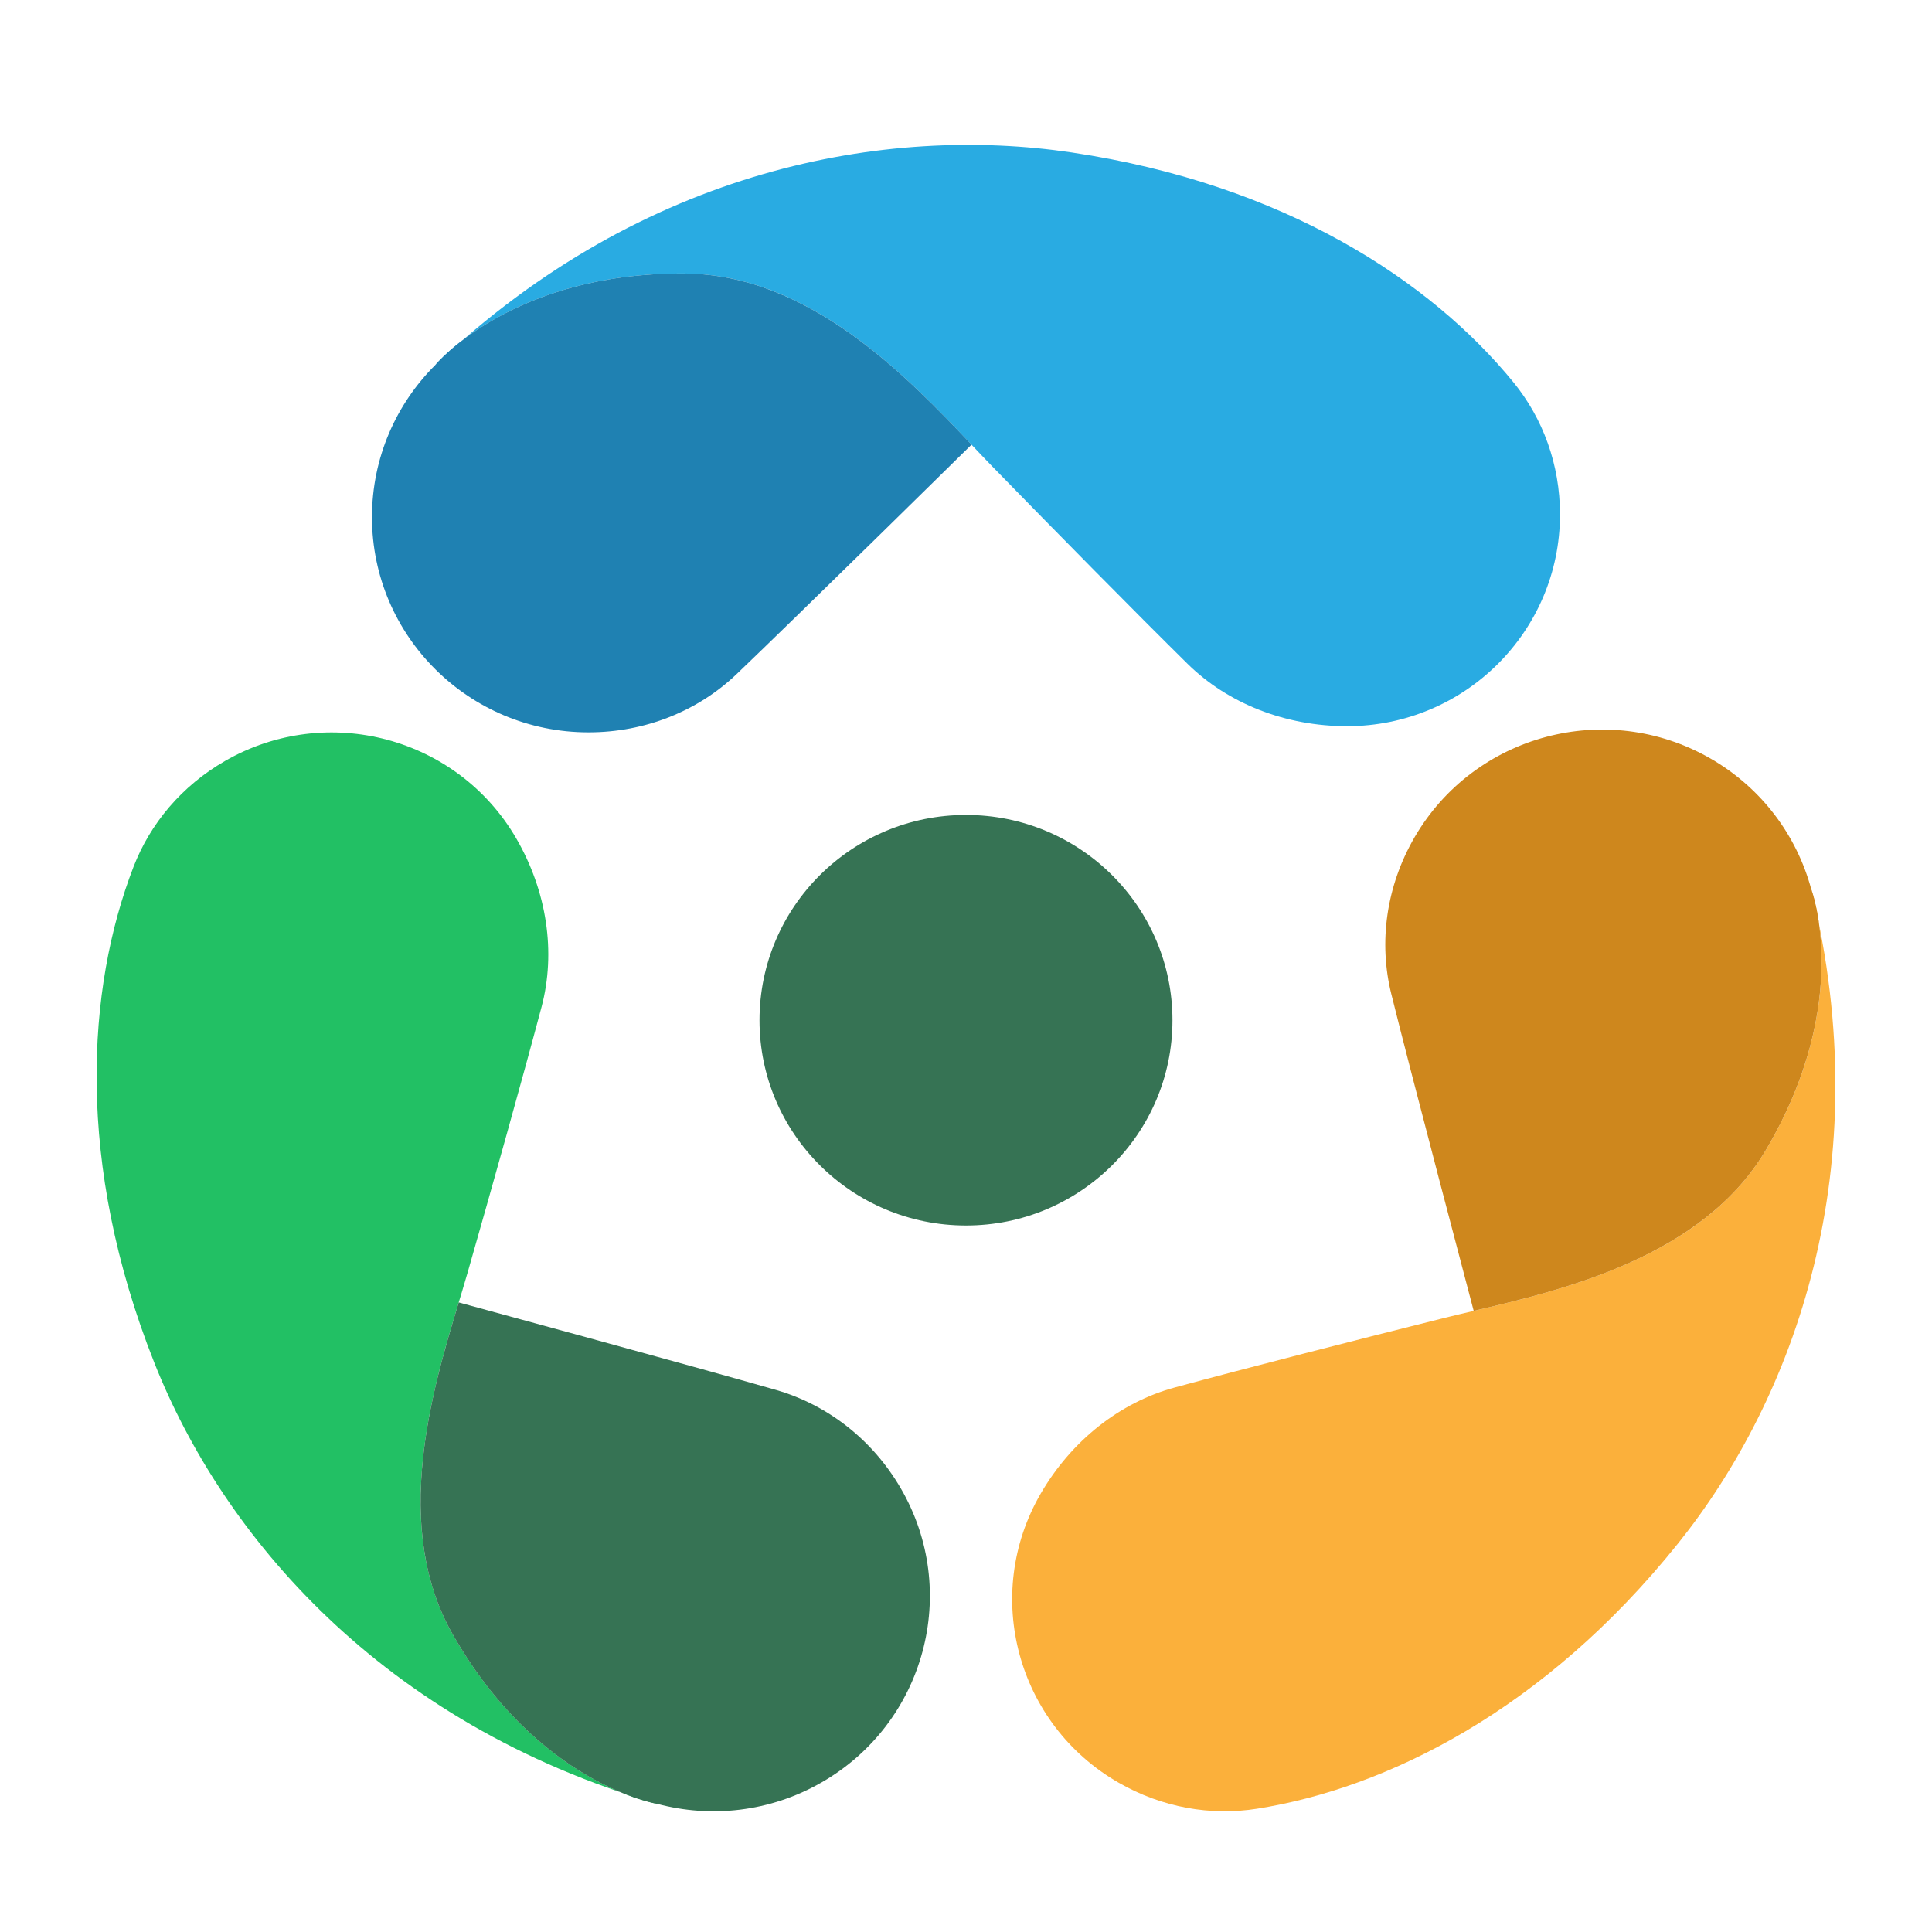
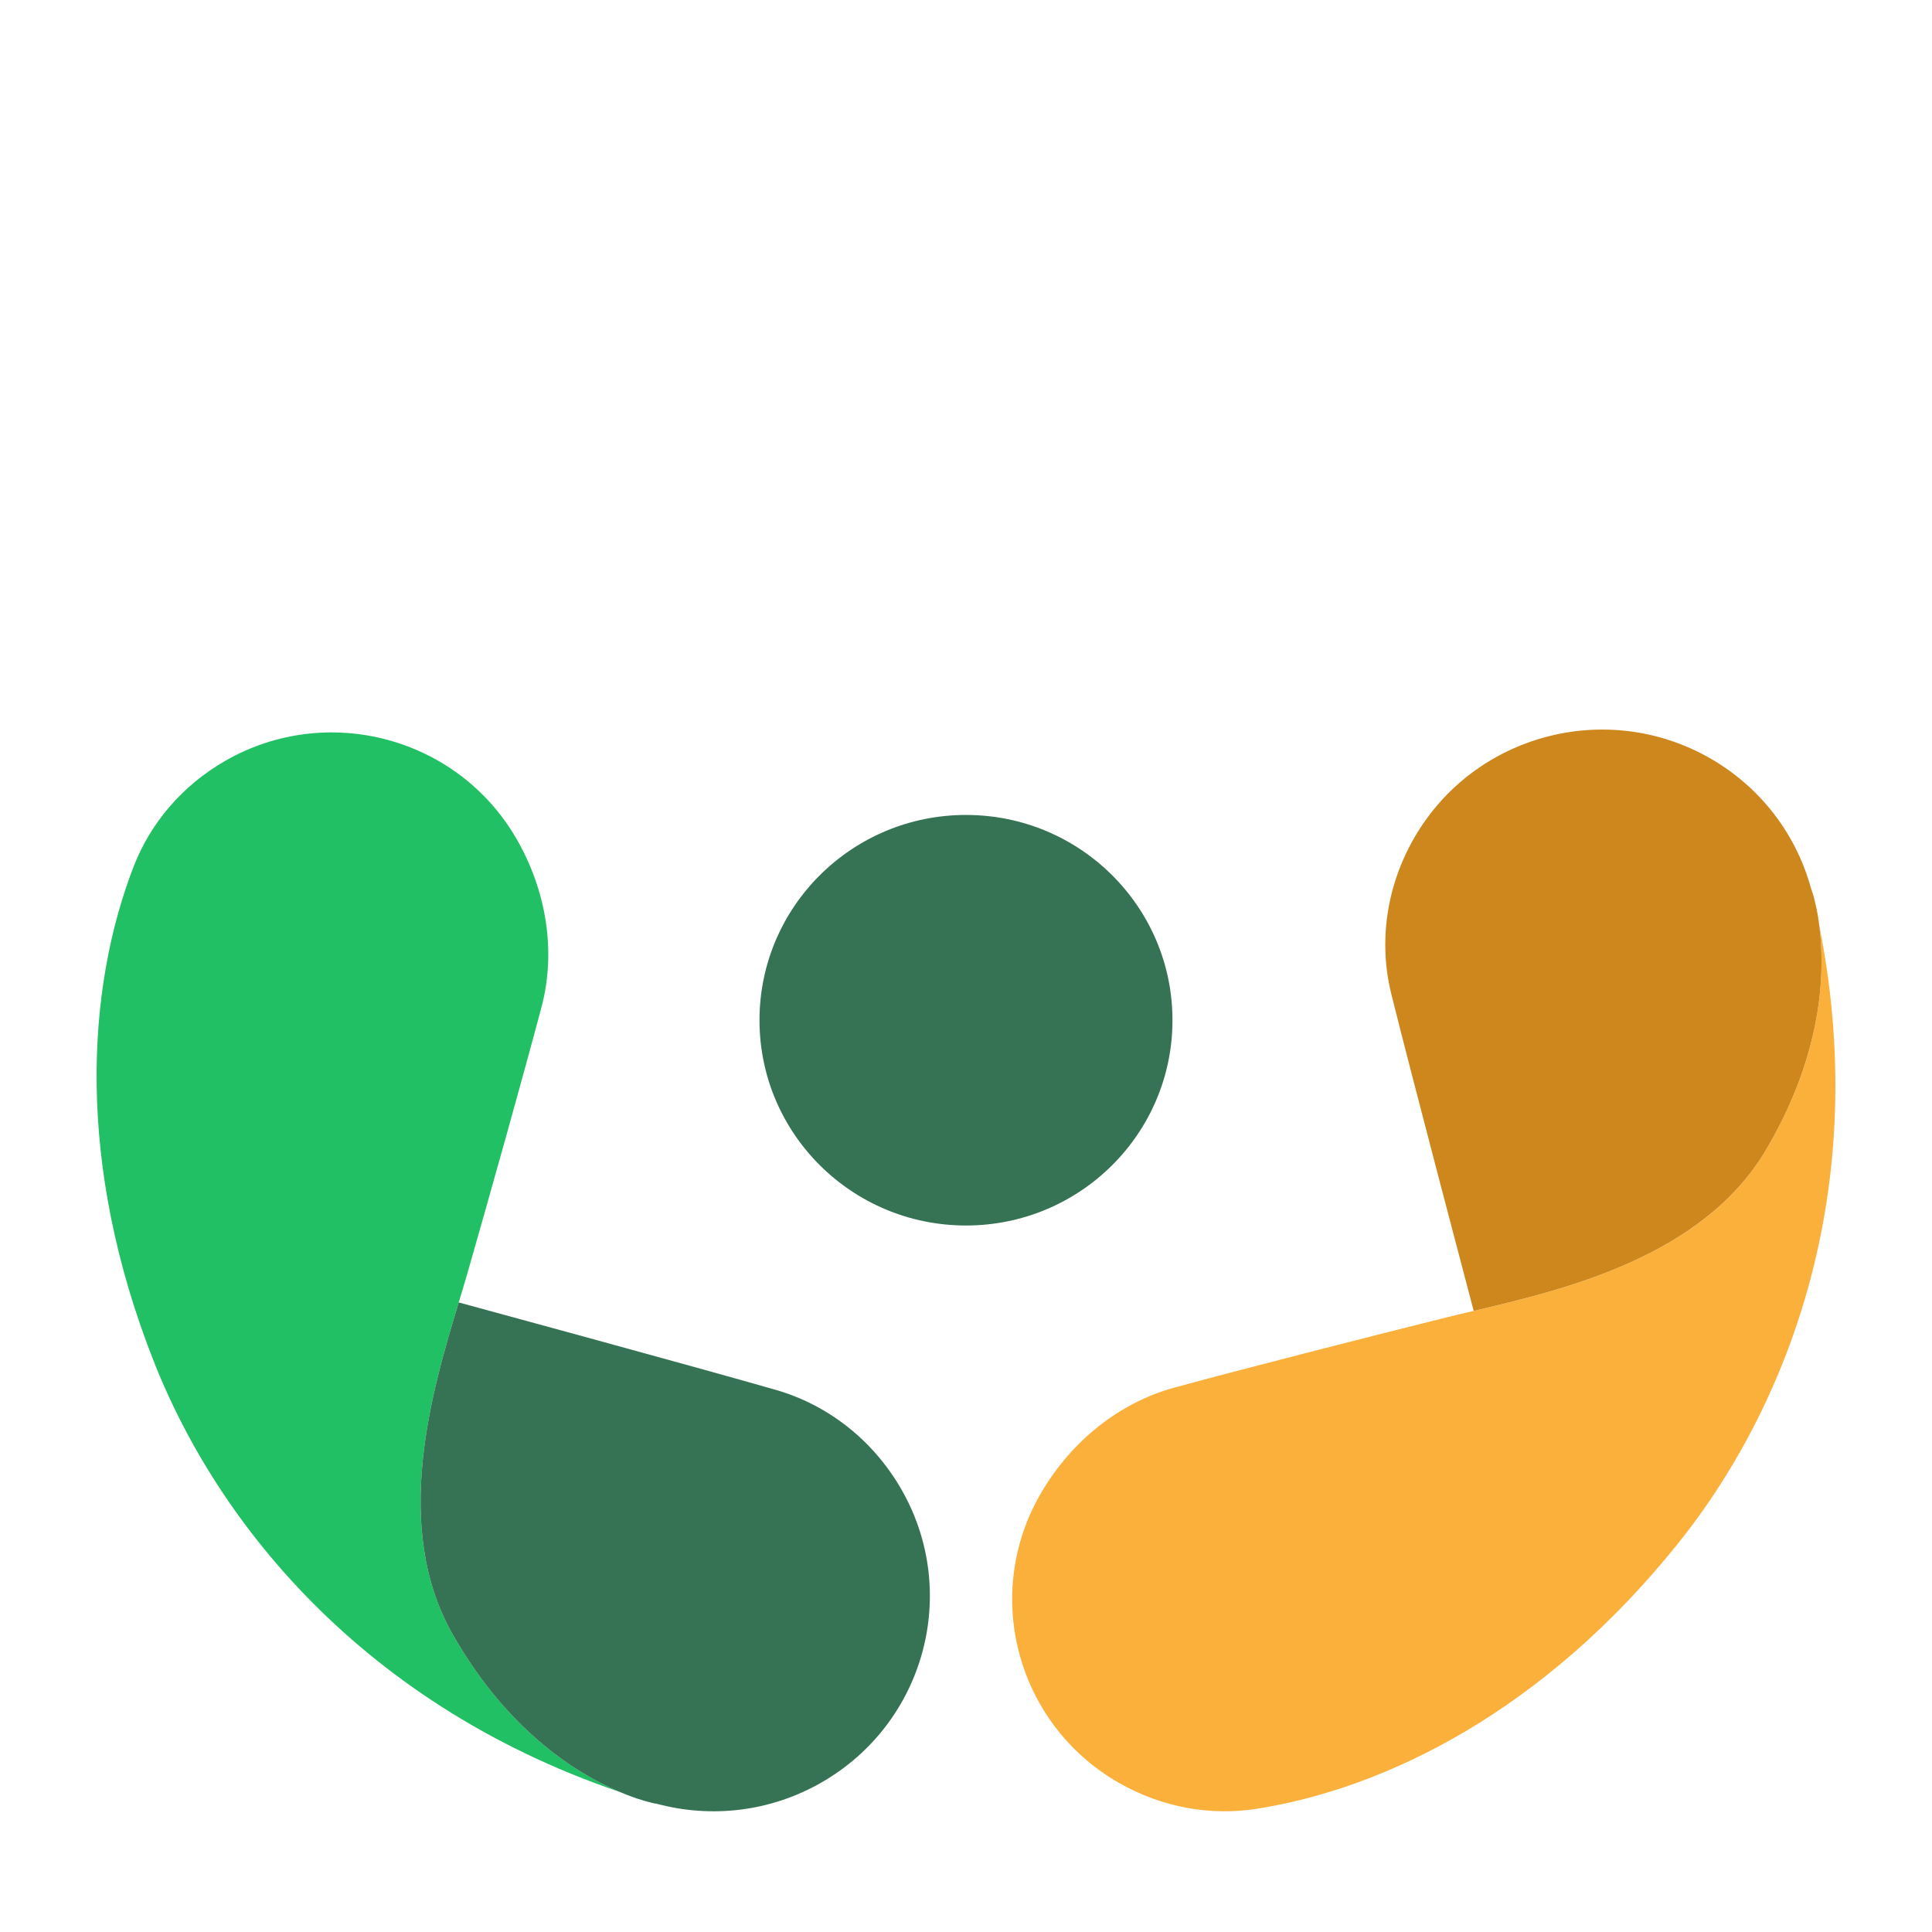
<svg xmlns="http://www.w3.org/2000/svg" width="60" height="60" viewBox="0 0 60 60" fill="none">
-   <path fill-rule="evenodd" clip-rule="evenodd" d="M13.521 11.336C20.004 5.196 27.552 3.88 33.281 4.735C39.89 5.719 44.442 8.732 47.006 11.878C47.917 12.996 48.447 14.427 48.447 15.977C48.447 19.608 45.486 22.553 41.834 22.553C39.924 22.553 38.135 21.852 36.878 20.613C35.278 19.035 32.725 16.445 30.818 14.488C28.907 12.529 25.612 8.527 21.276 8.495C15.888 8.454 13.521 11.336 13.521 11.336Z" fill="#29ABE2" />
-   <path fill-rule="evenodd" clip-rule="evenodd" d="M30.172 13.809C28.203 11.732 25.155 8.525 21.276 8.494C15.889 8.454 13.52 11.334 13.52 11.334C12.305 12.543 11.552 14.213 11.552 16.06C11.552 19.752 14.562 22.744 18.275 22.744C20.054 22.744 21.684 22.072 22.873 20.938C24.718 19.176 30.172 13.809 30.172 13.809Z" fill="#1F81B2" />
  <path fill-rule="evenodd" clip-rule="evenodd" d="M56.249 27.612C58.356 36.263 55.727 43.421 52.119 47.926C47.957 53.123 43.056 55.538 39.032 56.173C37.605 56.398 36.093 56.139 34.743 55.365C31.579 53.55 30.495 49.527 32.321 46.383C33.277 44.739 34.781 43.55 36.489 43.088C38.664 42.497 42.195 41.595 44.853 40.93C47.515 40.264 52.648 39.428 54.845 35.71C57.573 31.091 56.249 27.612 56.249 27.612Z" fill="#FBB03B" />
  <path fill-rule="evenodd" clip-rule="evenodd" d="M45.767 40.711C48.561 40.056 52.879 39.036 54.845 35.709C57.572 31.09 56.249 27.612 56.249 27.612C55.803 25.961 54.723 24.477 53.115 23.553C49.9 21.709 45.789 22.803 43.931 26.001C43.043 27.532 42.813 29.274 43.207 30.864C43.818 33.333 45.767 40.711 45.767 40.711Z" fill="#CE871D" />
  <path fill-rule="evenodd" clip-rule="evenodd" d="M20.415 56.021C11.827 53.511 6.907 47.668 4.787 42.307C2.34 36.125 2.687 30.699 4.147 26.919C4.666 25.575 5.646 24.403 6.996 23.628C10.16 21.812 14.206 22.891 16.031 26.035C16.986 27.68 17.269 29.571 16.818 31.272C16.243 33.439 15.264 36.931 14.513 39.553C13.762 42.176 11.925 47.014 14.065 50.766C16.723 55.424 20.415 56.021 20.415 56.021Z" fill="#22C064" />
  <path fill-rule="evenodd" clip-rule="evenodd" d="M14.246 40.448C13.42 43.18 12.149 47.409 14.064 50.766C16.721 55.425 20.414 56.022 20.414 56.022C22.076 56.465 23.909 56.278 25.516 55.354C28.731 53.509 29.833 49.42 27.976 46.224C27.087 44.693 25.686 43.625 24.103 43.167C21.648 42.46 14.246 40.448 14.246 40.448Z" fill="#367354" />
  <path d="M30 38.059C33.541 38.059 36.412 35.205 36.412 31.684C36.412 28.163 33.541 25.309 30 25.309C26.458 25.309 23.587 28.163 23.587 31.684C23.587 35.205 26.458 38.059 30 38.059Z" fill="#367354" />
</svg>